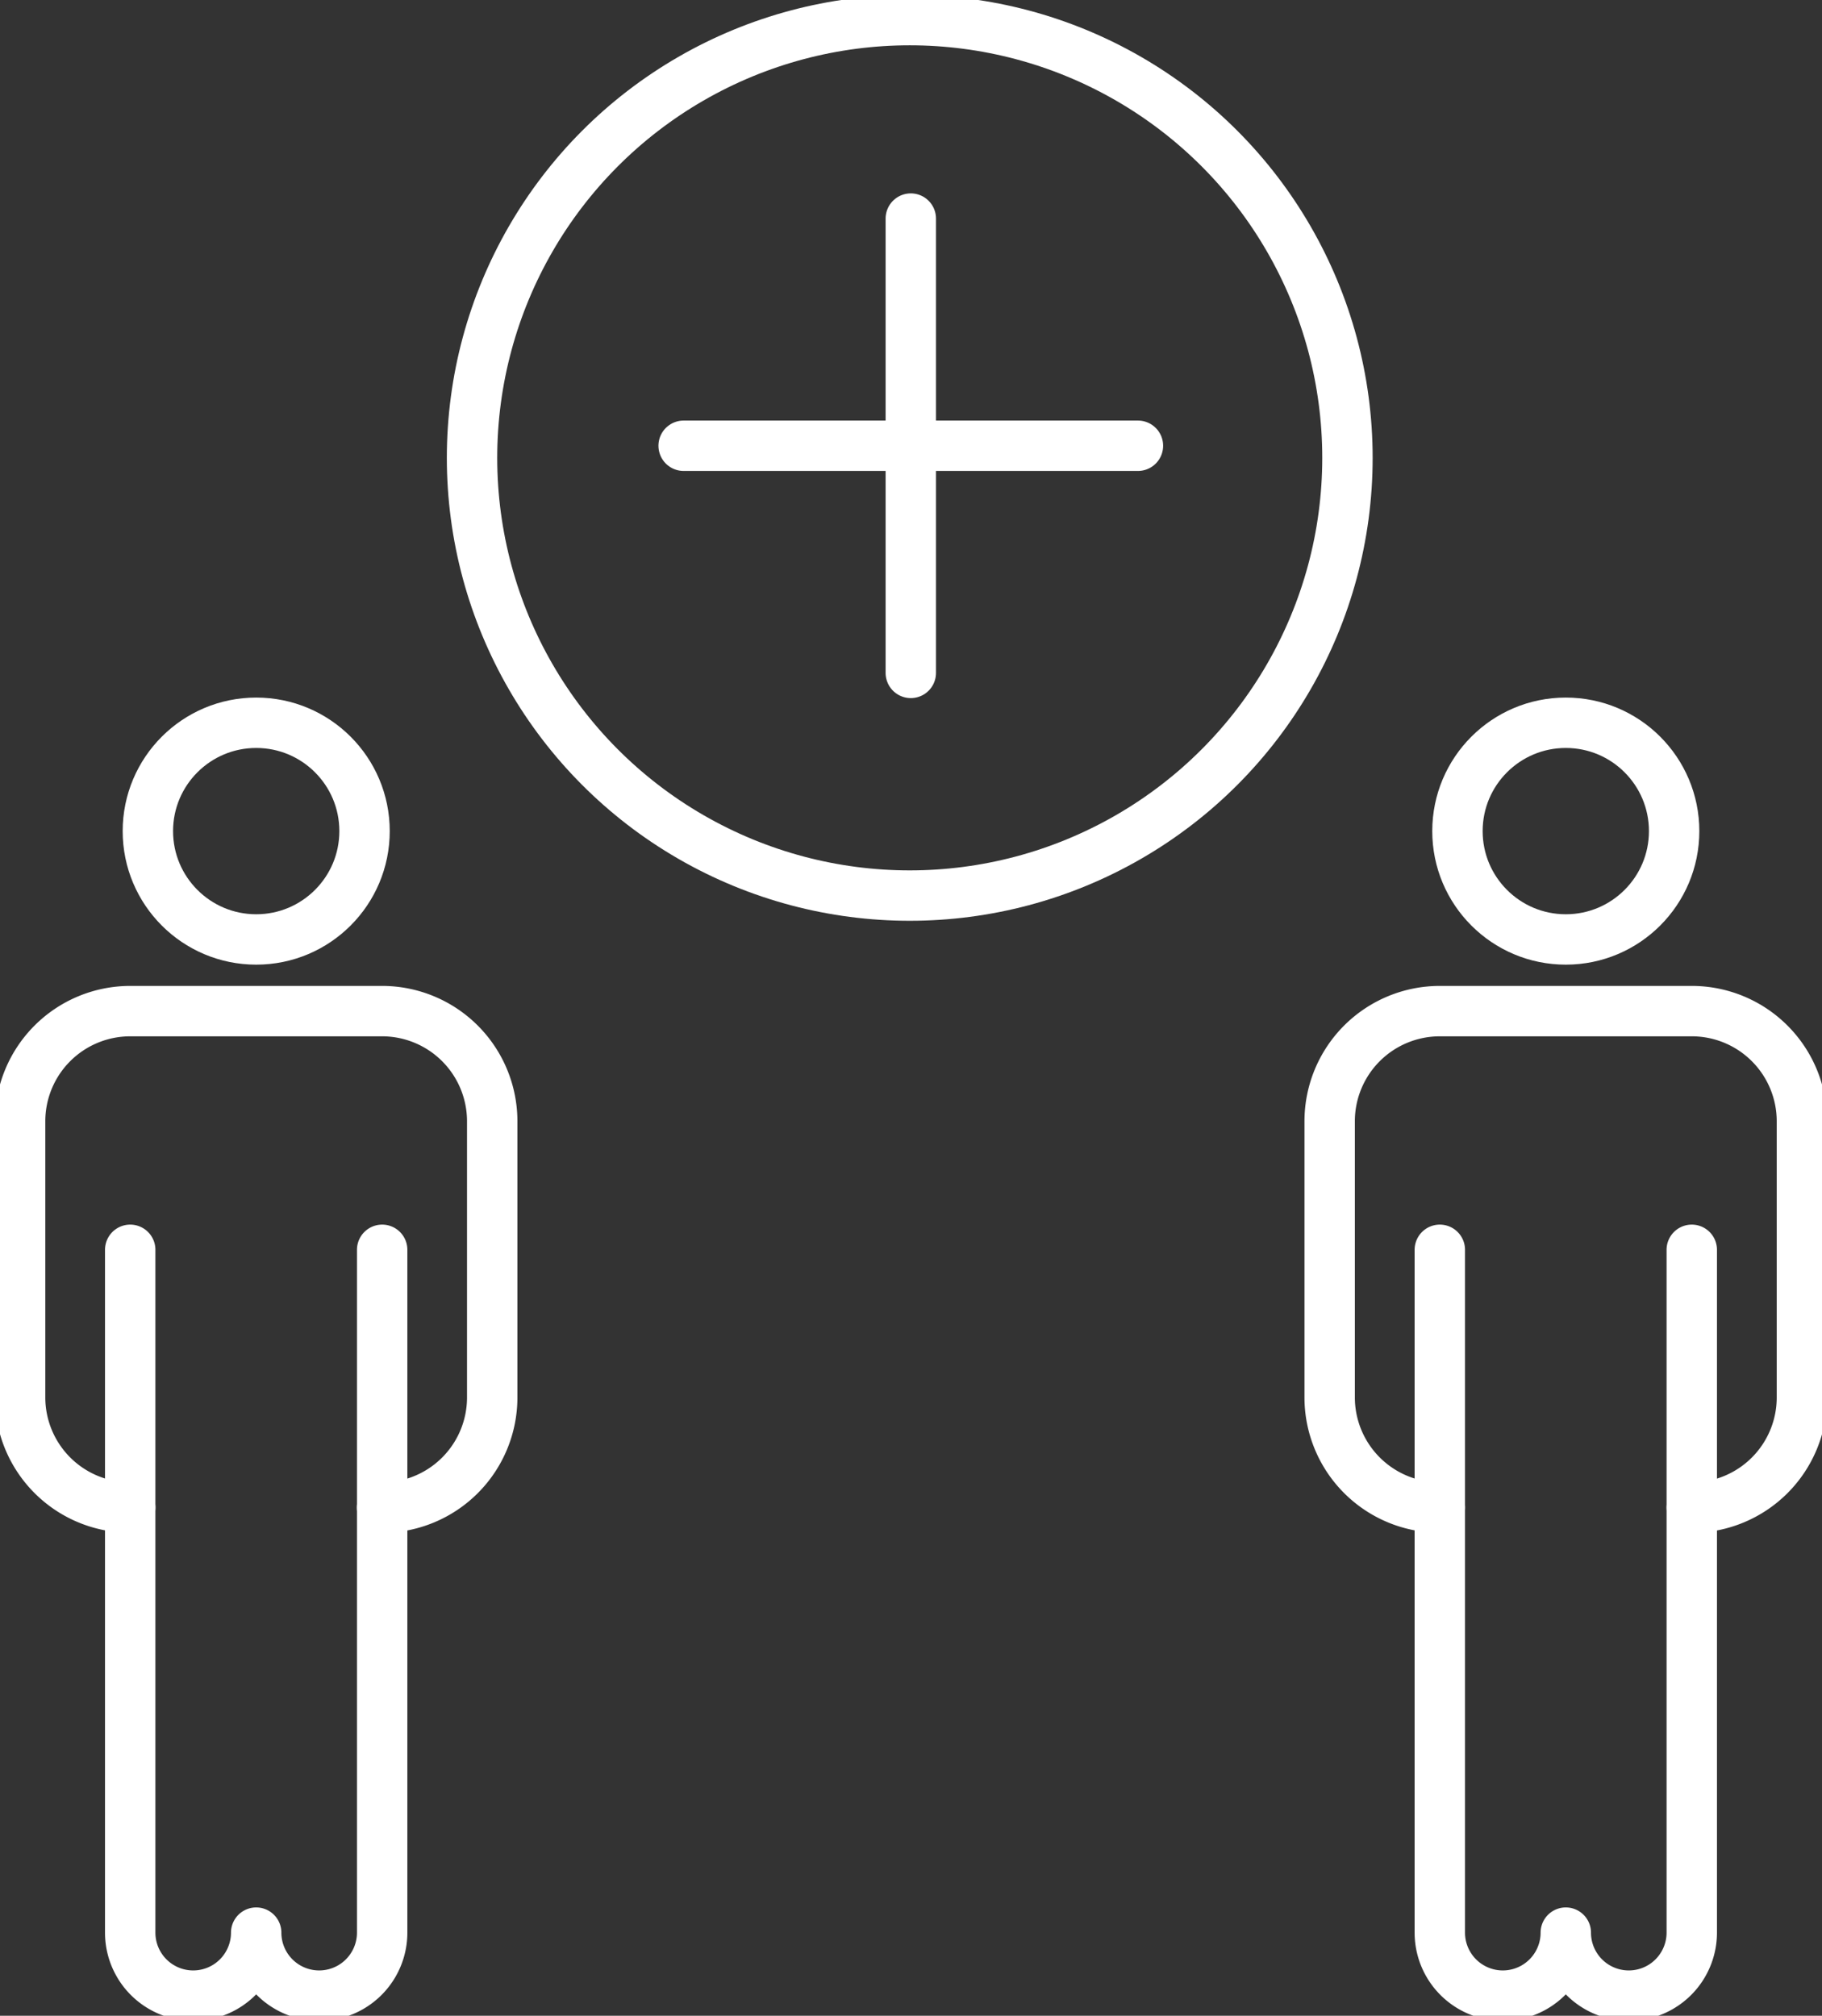
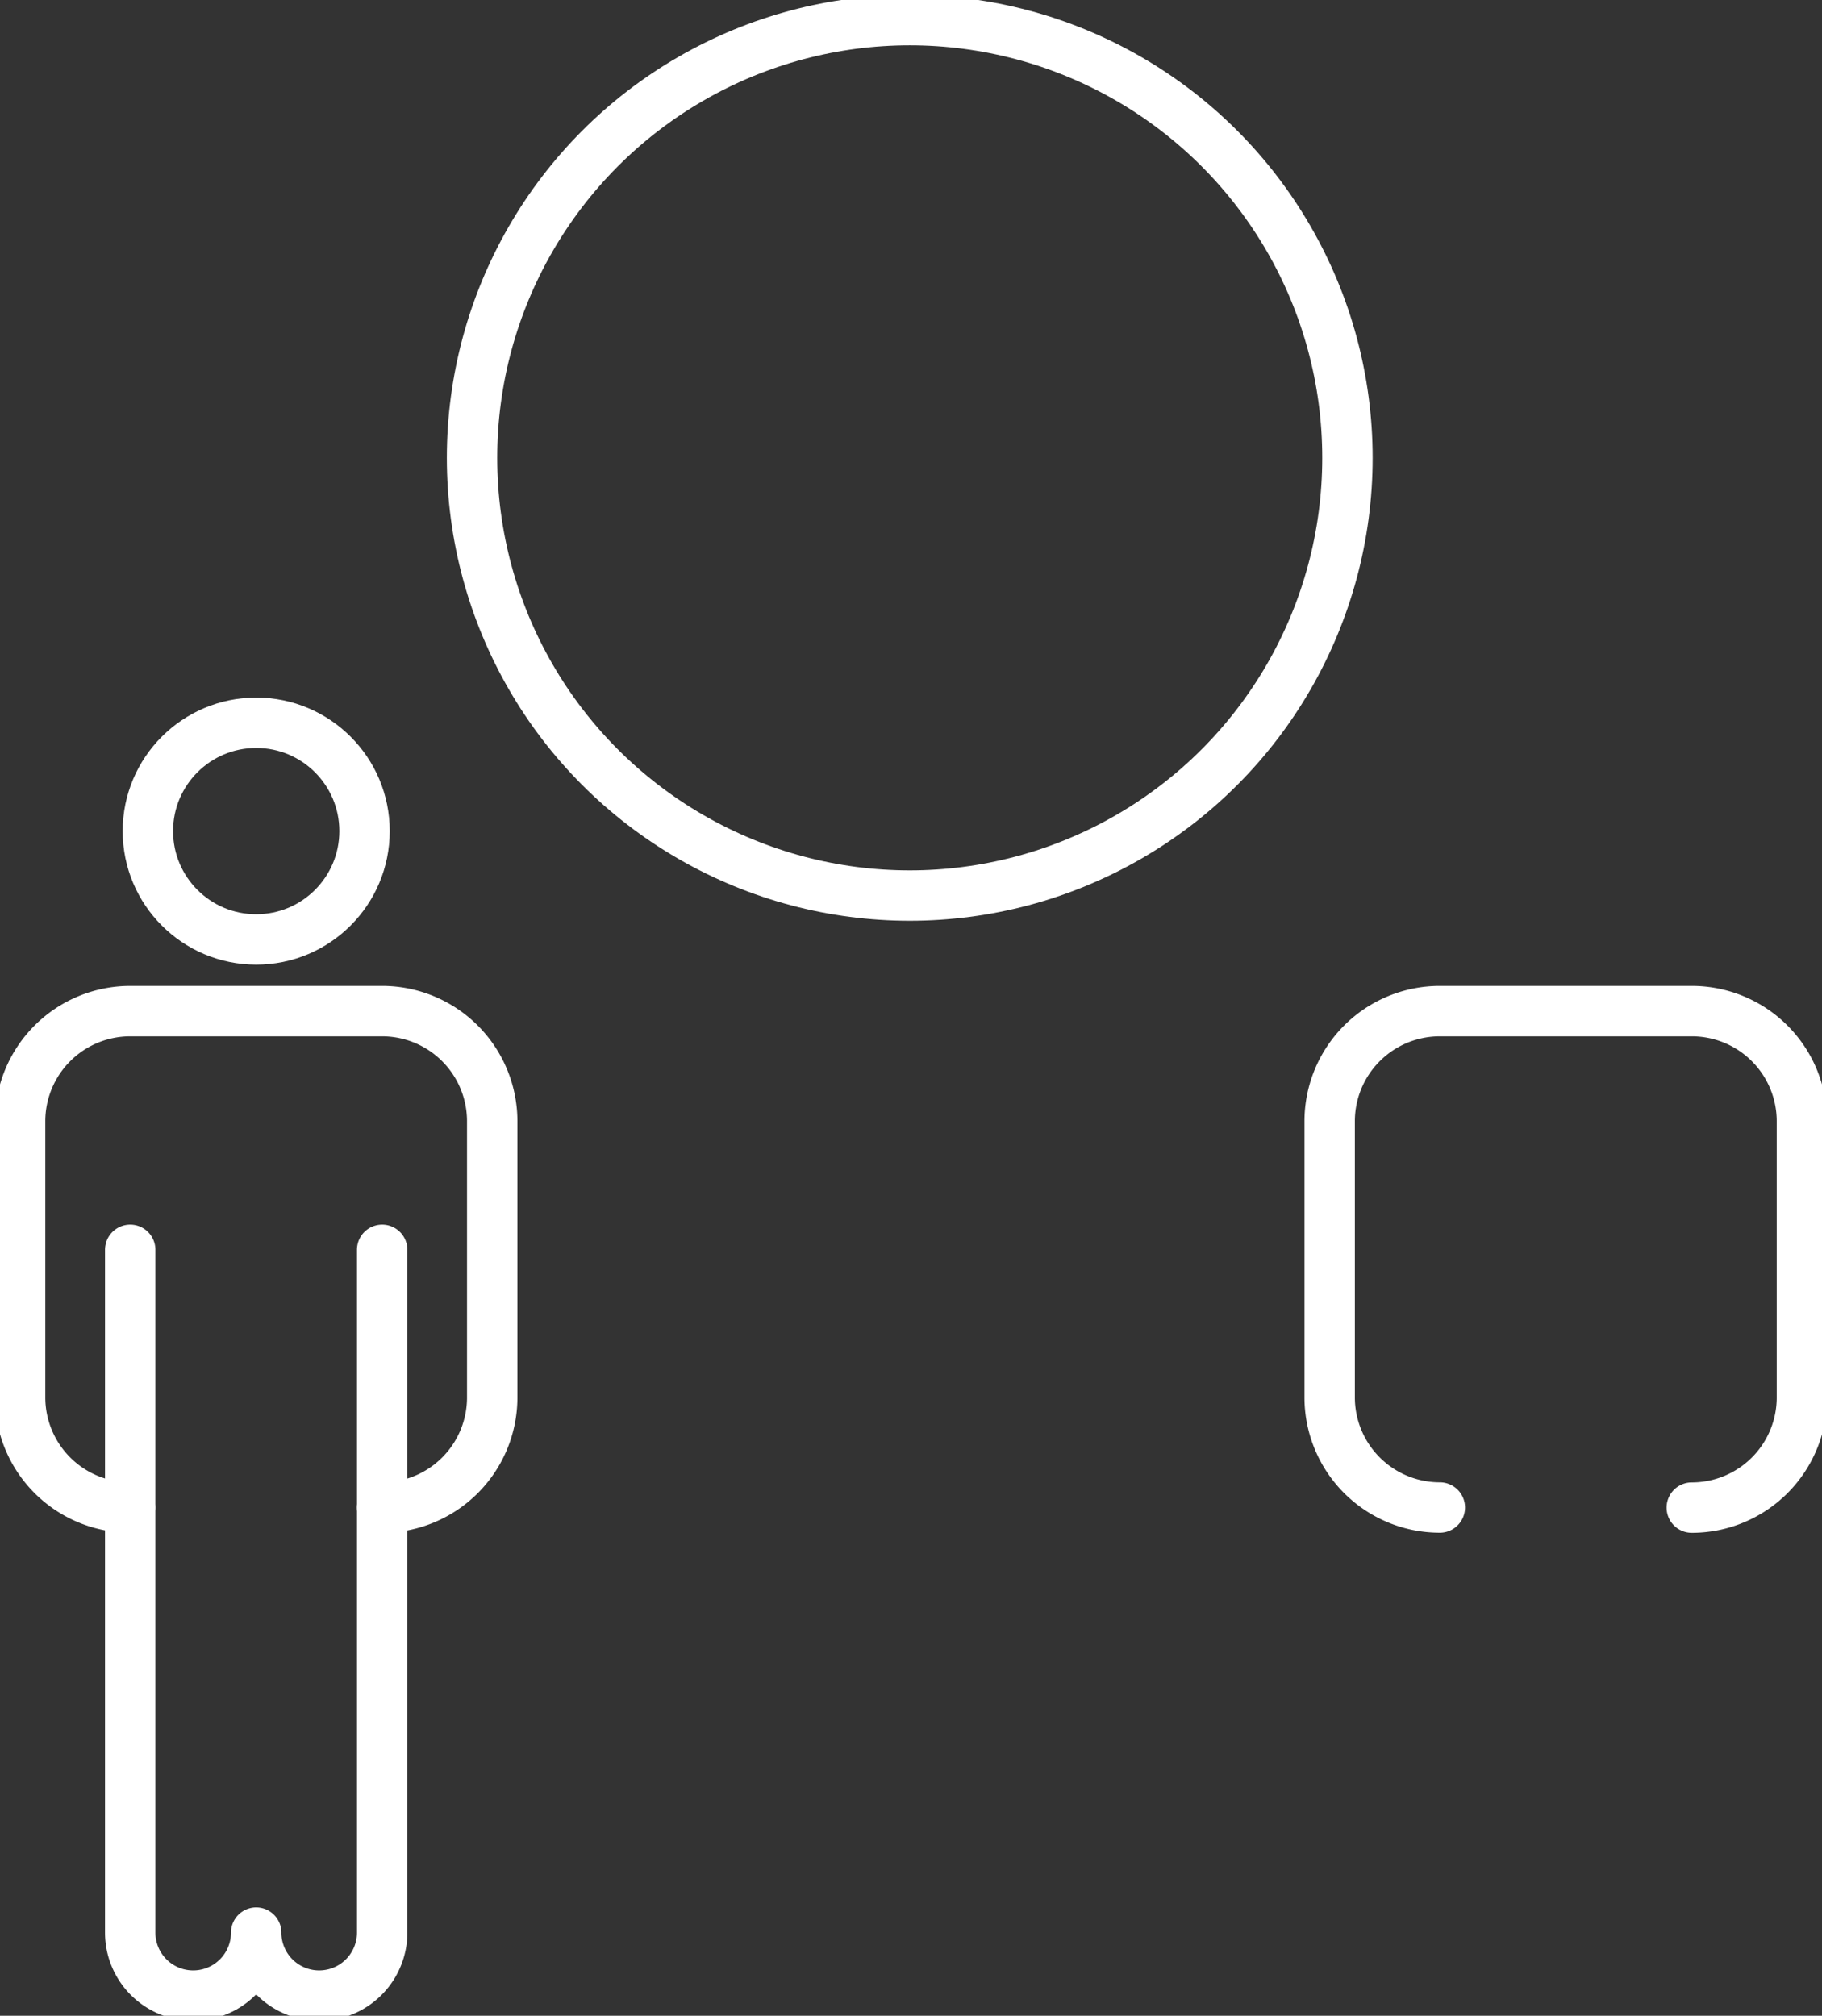
<svg xmlns="http://www.w3.org/2000/svg" width="72.316" height="80" viewBox="0 0 72.316 80">
  <rect x="0" y="0" width="72.316" height="80" fill="#333333" stroke="none" />
  <defs>
    <clipPath id="a">
      <rect width="72.316" height="80" fill="none" stroke="#fff" stroke-width="2" />
    </clipPath>
  </defs>
  <g clip-path="url(#a)">
    <path d="M16.7,137.133h0a4.372,4.372,0,0,0,4.372-4.372V121.8a4.372,4.372,0,0,0-4.372-4.372h-10A4.372,4.372,0,0,0,2.334,121.8v10.957a4.372,4.372,0,0,0,4.372,4.372" transform="translate(-1.536 -77.299)" fill="none" stroke="#fff" stroke-linecap="round" stroke-linejoin="round" stroke-width="2" />
    <path d="M25.124,145.135v27.1a2.5,2.5,0,0,1-5,0v0a2.5,2.5,0,0,1-5,0v-27.1" transform="translate(-9.956 -95.533)" fill="none" stroke="#fff" stroke-linecap="round" stroke-linejoin="round" stroke-width="2" />
    <circle cx="4.3" cy="4.3" r="4.3" transform="translate(5.869 28.685)" fill="none" stroke="#fff" stroke-linecap="round" stroke-linejoin="round" stroke-width="2" />
    <path d="M168.792,137.133h0a4.372,4.372,0,0,0,4.372-4.372V121.8a4.372,4.372,0,0,0-4.372-4.372h-10a4.372,4.372,0,0,0-4.372,4.372v10.957a4.372,4.372,0,0,0,4.372,4.372" transform="translate(-101.645 -77.299)" fill="none" stroke="#fff" stroke-linecap="round" stroke-linejoin="round" stroke-width="2" />
-     <path d="M177.212,145.135v27.1a2.5,2.5,0,0,1-5,0v0a2.5,2.5,0,0,1-5,0v-27.1" transform="translate(-110.065 -95.533)" fill="none" stroke="#fff" stroke-linecap="round" stroke-linejoin="round" stroke-width="2" />
-     <circle cx="4.3" cy="4.3" r="4.3" transform="translate(57.847 28.685)" fill="none" stroke="#fff" stroke-linecap="round" stroke-linejoin="round" stroke-width="2" />
    <circle cx="17.373" cy="17.373" r="17.373" transform="translate(18.735 0.798)" fill="none" stroke="#fff" stroke-linecap="round" stroke-linejoin="round" stroke-width="2" />
-     <line y1="18.031" transform="translate(36.15 8.675)" fill="none" stroke="#fff" stroke-linecap="round" stroke-linejoin="round" stroke-width="2" />
-     <line x1="18.031" transform="translate(27.134 17.691)" fill="none" stroke="#fff" stroke-linecap="round" stroke-linejoin="round" stroke-width="2" />
  </g>
</svg>